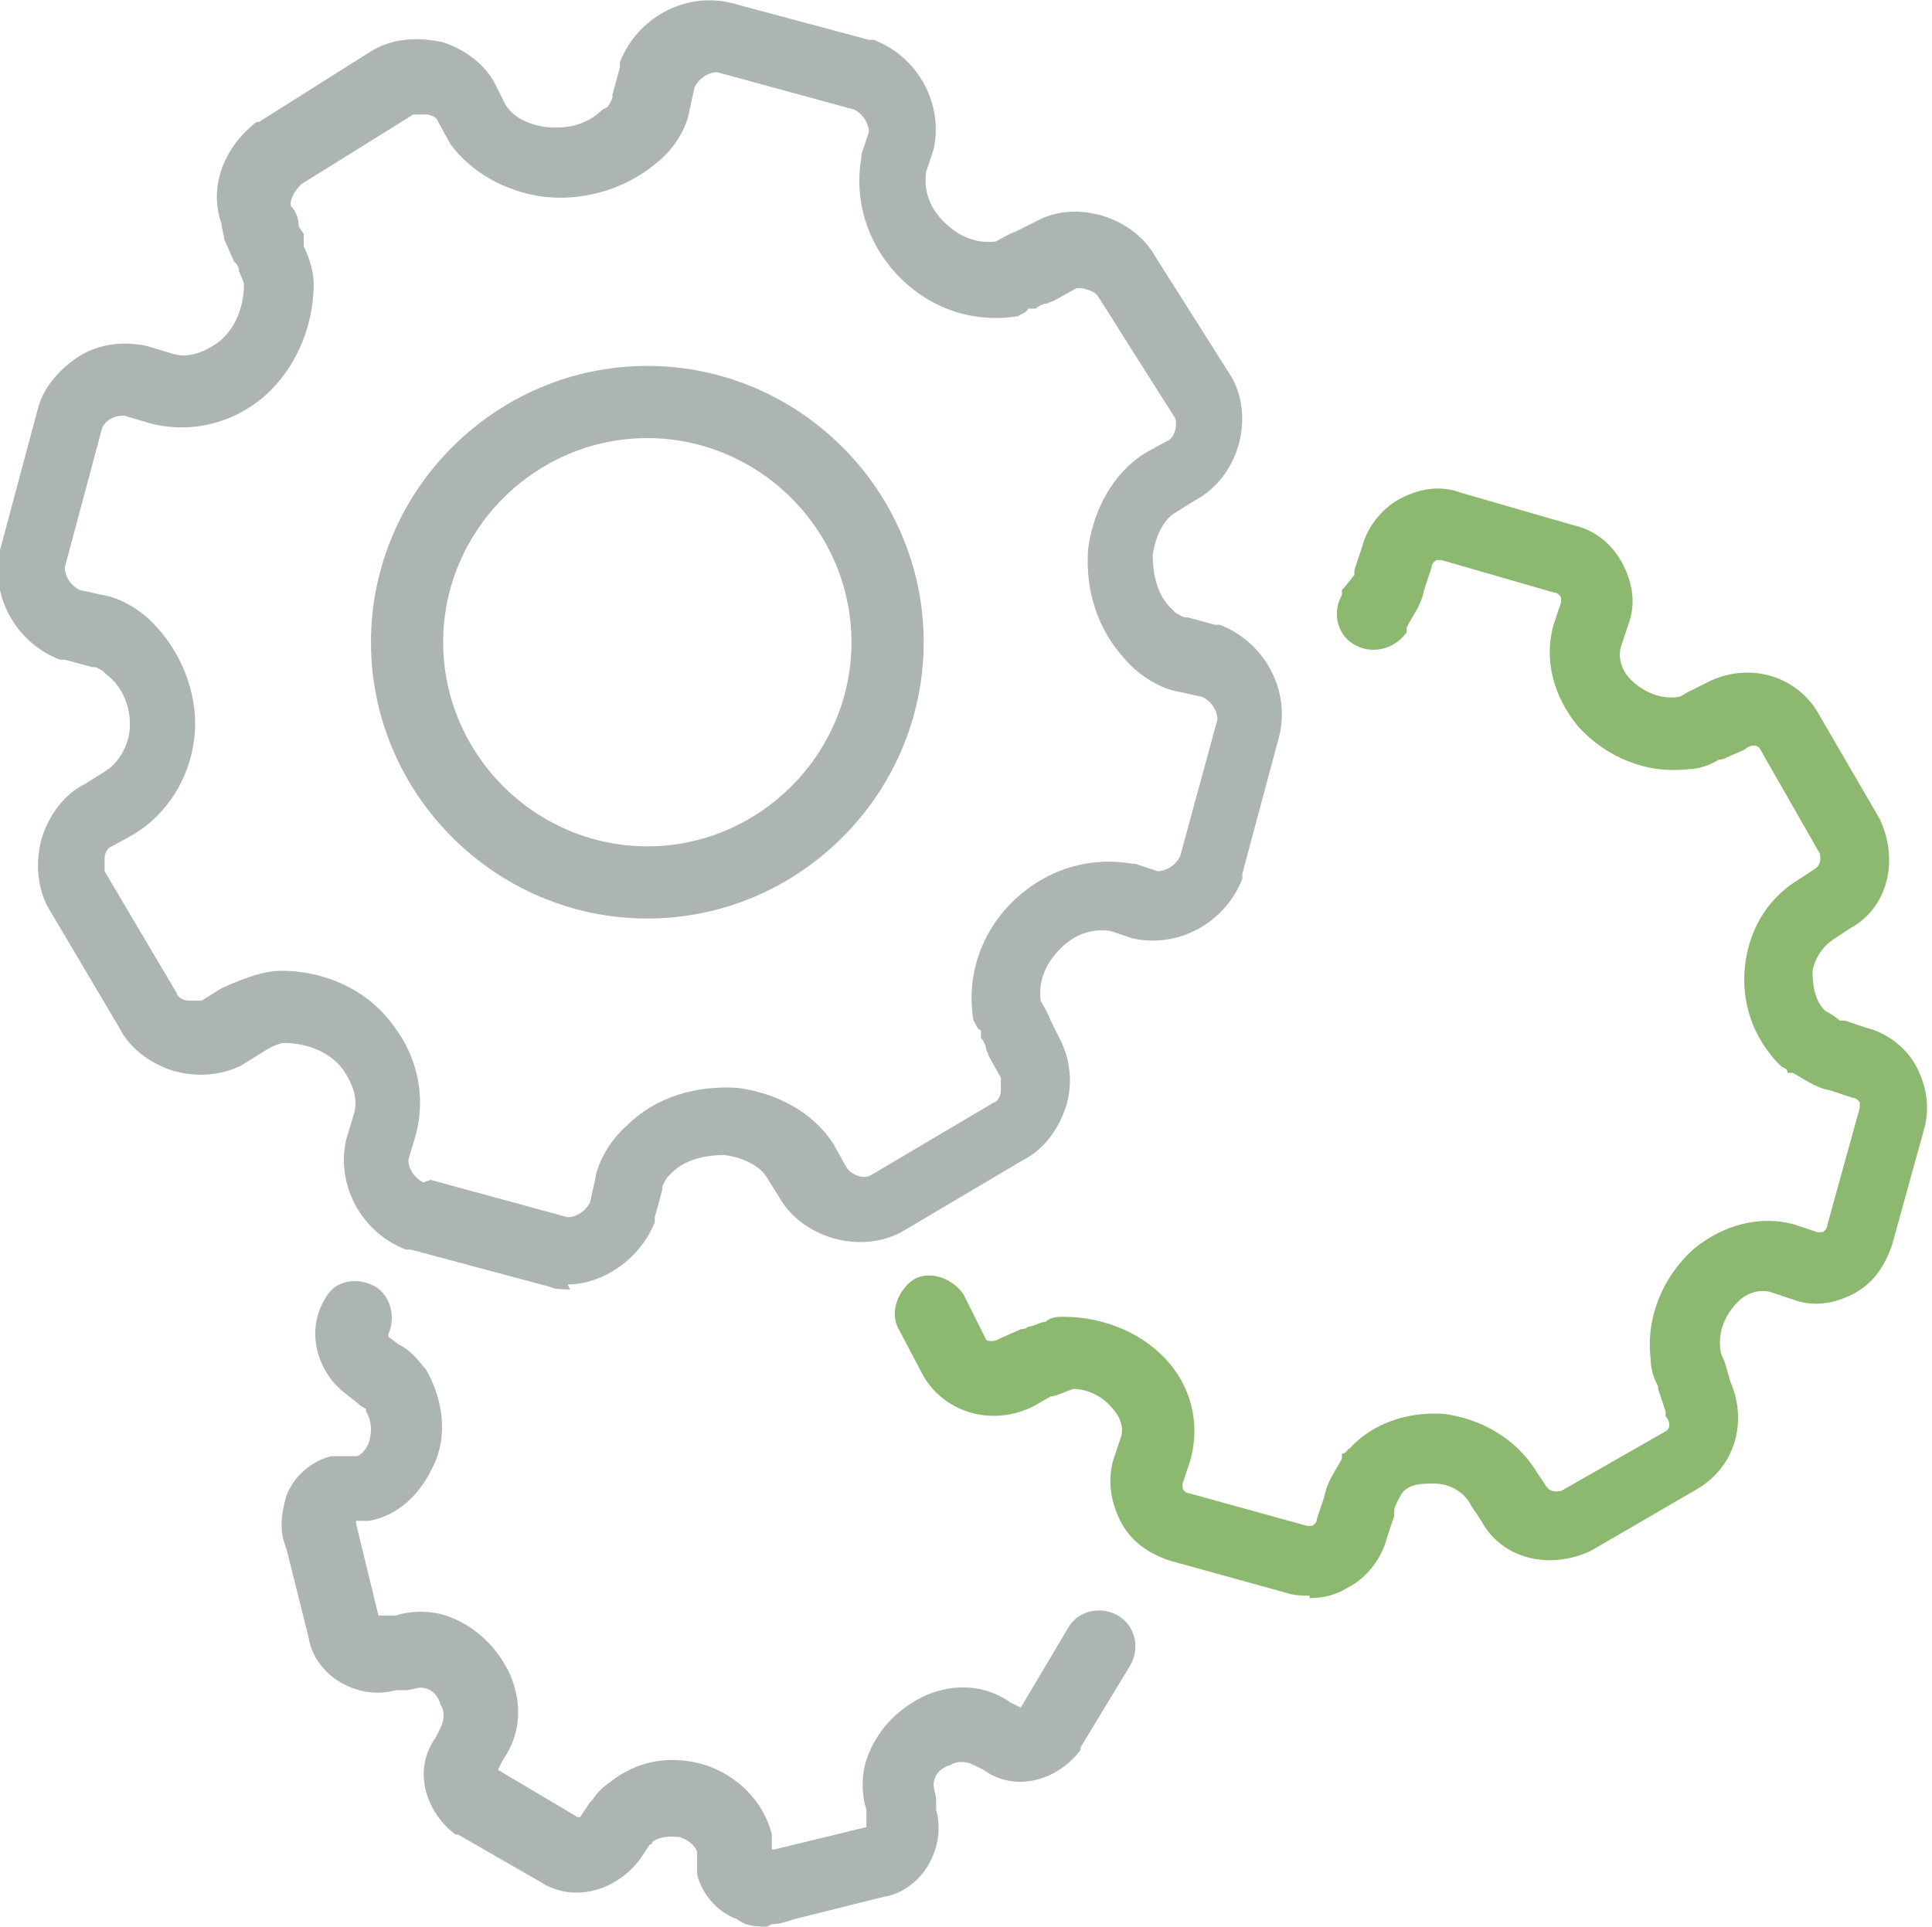
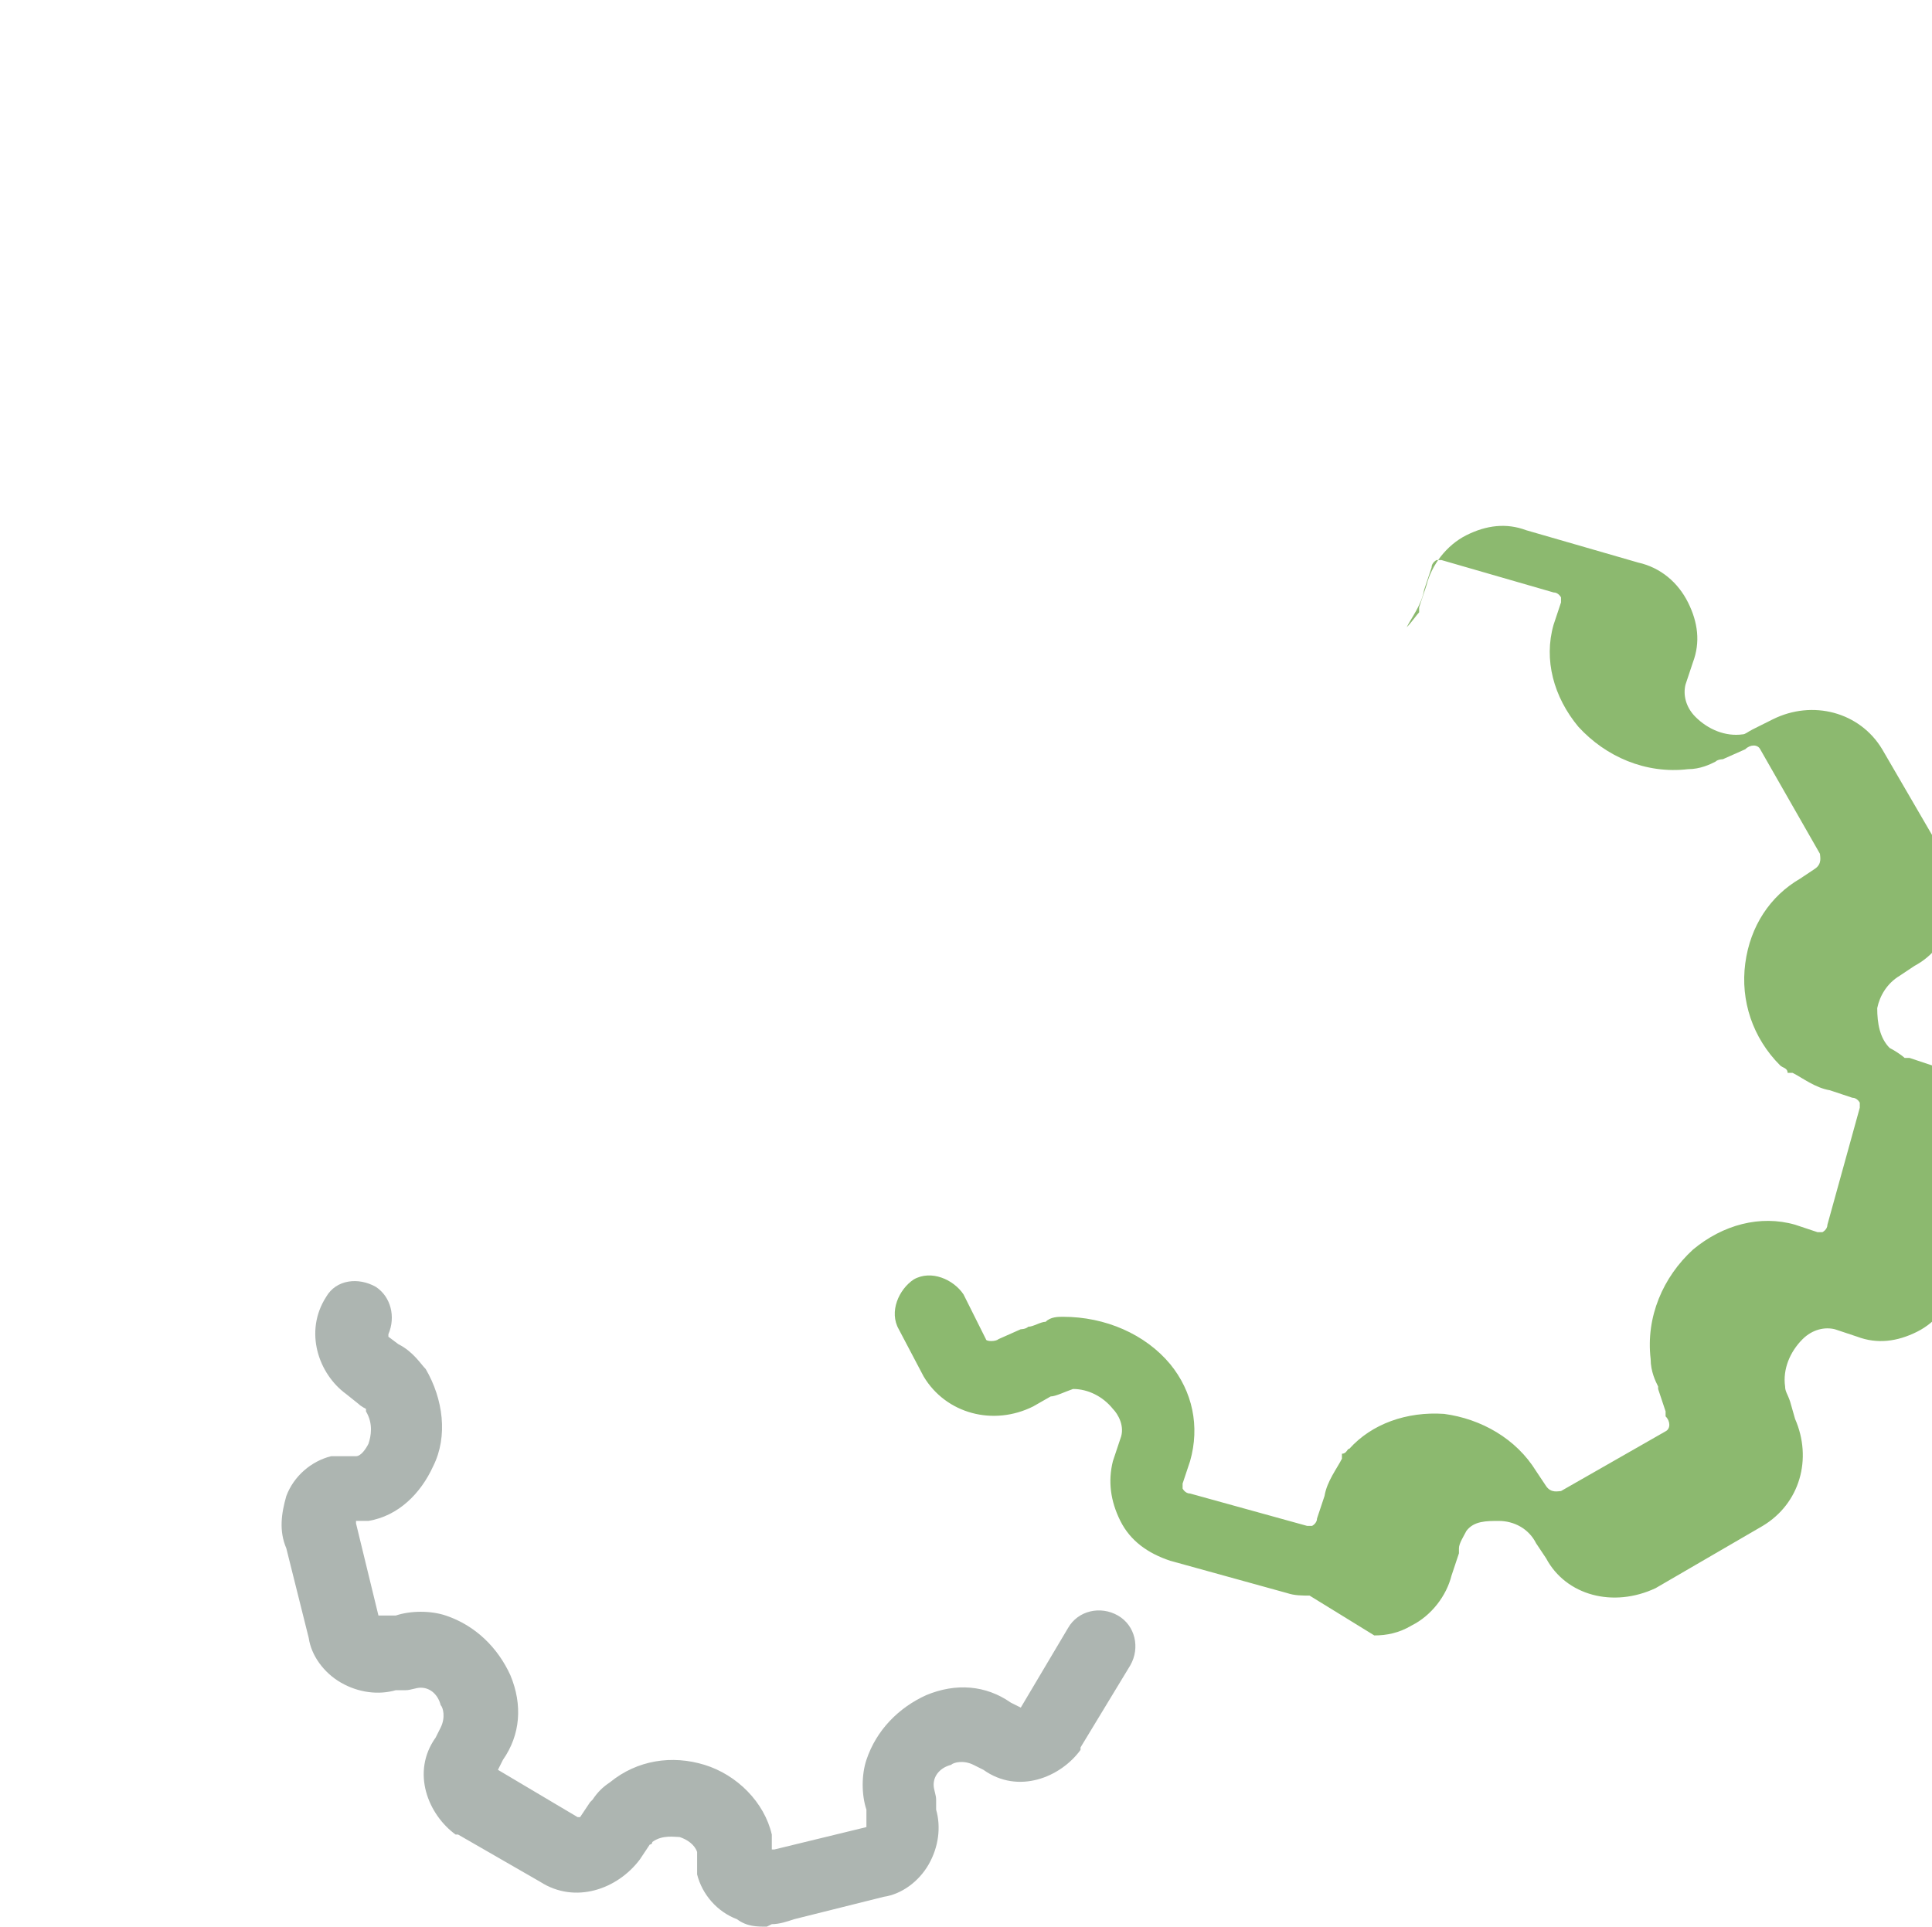
<svg xmlns="http://www.w3.org/2000/svg" id="Layer_1" version="1.1" viewBox="0 0 77.6 77.4">
  <defs>
    <style>
      .st0 {
        fill: #8cb96f;
      }

      .st1 {
        fill: #adb5b1;
      }
    </style>
  </defs>
  <path class="st1" d="M30.8,77.4c-.4,0-.8,0-1.2-.3-.8-.3-1.4-1-1.6-1.8,0-.1,0-.3,0-.5v-.4c-.1-.3-.4-.5-.7-.6-.2,0-.7-.1-1.1.2,0,0,0,0,0,0,0,0,0,0,0,0,0,0,0,.1-.1.1l-.4.6c-.9,1.2-2.6,1.8-4,.9l-3.3-1.9s0,0-.1,0c-1.1-.8-1.8-2.5-.8-3.9l.2-.4c.2-.4.1-.8,0-.9-.1-.4-.4-.7-.8-.7,0,0,0,0,0,0-.2,0-.4.1-.6.1h-.4c-.7.2-1.5.1-2.2-.3-.7-.4-1.2-1.1-1.3-1.8l-.9-3.6c-.3-.7-.2-1.4,0-2.1.3-.8,1-1.4,1.8-1.6.1,0,.3,0,.5,0h.5c.2,0,.4-.3.5-.5.1-.3.2-.8-.1-1.3,0,0,0,0,0-.1,0,0-.2-.1-.3-.2l-.5-.4c-1.1-.8-1.7-2.5-.8-3.9.4-.7,1.3-.8,2-.4.6.4.8,1.2.5,1.9,0,0,0,0,0,.1l.4.3c.6.3.9.8,1.1,1,0,0,0,0,0,0,.7,1.2.9,2.7.3,3.9-.5,1.1-1.4,2-2.6,2.2-.1,0-.2,0-.3,0h-.2s0,0,0,0c0,0,0,0,0,.1l.9,3.7c.1,0,.2,0,.4,0h.3c.6-.2,1.4-.2,2,0,1.2.4,2.1,1.3,2.6,2.4.5,1.2.4,2.4-.3,3.4l-.2.4s0,0,0,0l3.2,1.9s0,0,.1,0l.4-.6s0,0,.1-.1c.2-.3.4-.5.7-.7,1.1-.9,2.5-1.1,3.8-.7,1.3.4,2.4,1.5,2.7,2.8,0,.1,0,.2,0,.4v.2s0,0,0,0c0,0,0,0,.1,0l3.7-.9c0-.2,0-.2,0-.4v-.3c-.2-.6-.2-1.4,0-2,.4-1.2,1.3-2.1,2.4-2.6,1.2-.5,2.4-.4,3.4.3l.4.2s0,0,0,0l1.9-3.2c.4-.7,1.3-.9,2-.5.7.4.9,1.3.5,2l-2,3.3s0,0,0,.1c-.8,1.1-2.5,1.8-3.9.8l-.4-.2c-.4-.2-.8-.1-.9,0-.4.1-.7.4-.7.8,0,0,0,0,0,0,0,.2.1.4.1.6v.4c.2.7.1,1.5-.3,2.2-.4.7-1.1,1.2-1.8,1.3l-3.6.9c-.3.1-.6.2-.9.2ZM23.1,73.4h0s0,0,0,0ZM37.1,72.2h0s0,0,0,0ZM37.2,71.6s0,0,0,0c0,0,0,0,0,0ZM17,67.7s0,0,0,0c0,0,0,0,0,0ZM16.4,67.7s0,0,0,0c0,0,0,0,0,0ZM14.7,56.6h0,0ZM14.3,56.5h0Z" />
-   <path class="st1" d="M22.9,51.8c-.3,0-.6,0-.8-.1l-5.6-1.5c0,0-.1,0-.2,0-1.8-.7-2.8-2.6-2.4-4.4l.3-1c.2-.6,0-1.2-.4-1.8-.5-.7-1.4-1.1-2.4-1.1,0,0-.3,0-.9.4l-.8.5c-.8.4-1.8.5-2.8.2-.9-.3-1.7-.9-2.1-1.7l-2.9-4.9c-.4-.8-.5-1.8-.2-2.8.3-.9.9-1.7,1.7-2.1l.8-.5c.5-.3.9-.9,1-1.6.1-.8-.2-1.7-.8-2.2s-.1-.1-.2-.2c0,0-.3-.2-.4-.2,0,0-.1,0-.1,0l-1.1-.3c0,0-.1,0-.2,0-1.8-.7-2.8-2.6-2.4-4.4l1.5-5.6c.2-.9.9-1.7,1.7-2.2.8-.5,1.8-.6,2.7-.4l1,.3c.6.2,1.2,0,1.8-.4.7-.5,1.1-1.4,1.1-2.4,0,0-.1-.3-.2-.5,0-.2-.1-.3-.2-.4l-.4-.9c0-.2-.1-.4-.1-.6-.5-1.4,0-3,1.4-4.1,0,0,0,0,.1,0l4.6-2.9c.9-.5,1.9-.5,2.8-.3.9.3,1.7.9,2.1,1.7l.4.8c.3.5.9.8,1.6.9.9.1,1.7-.1,2.3-.7,0,0,0,0,.2-.1,0,0,.2-.3.2-.4,0,0,0-.1,0-.1l.3-1.1c0,0,0-.1,0-.2.7-1.8,2.6-2.8,4.4-2.4l5.6,1.5c0,0,.1,0,.2,0,1.8.7,2.8,2.6,2.4,4.4l-.3.9c-.1.7.1,1.4.7,2,.6.6,1.3.9,2.1.8.2-.1.5-.3.8-.4l.8-.4c1.6-.9,3.9-.2,4.8,1.4l3.1,4.9s0,0,0,0c.9,1.7.2,4-1.5,4.9l-.8.5c-.5.3-.8,1-.9,1.7,0,.8.2,1.6.7,2.1,0,0,.1.1.2.2,0,0,.3.2.4.2,0,0,.1,0,.1,0l1.1.3c0,0,.1,0,.2,0,1.8.7,2.8,2.6,2.4,4.4l-1.5,5.6c0,0,0,.1,0,.2-.7,1.8-2.6,2.8-4.4,2.4l-.9-.3c-.7-.1-1.4.1-2,.7-.6.6-.9,1.3-.8,2.1.1.2.3.5.4.8l.4.8c.4.8.5,1.8.2,2.7s-.9,1.7-1.7,2.1l-4.9,2.9c-1.7.9-4,.2-4.9-1.4l-.5-.8c-.3-.5-1-.8-1.7-.9-.8,0-1.6.2-2.1.7,0,0-.1.1-.2.2,0,0-.2.3-.2.4,0,0,0,.1,0,.1l-.3,1.1c0,0,0,.1,0,.2-.6,1.5-2.1,2.5-3.5,2.5ZM17.3,47.4l5.5,1.5c.3,0,.7-.2.9-.6l.2-.9c.1-.7.6-1.6,1.3-2.2,1.1-1.1,2.7-1.6,4.4-1.5,1.6.2,3.1,1,3.9,2.3l.5.9c.2.3.7.5,1,.3l4.9-2.9c.1,0,.3-.2.3-.5,0-.2,0-.4,0-.5l-.5-.9c0-.1-.1-.2-.1-.3,0-.1-.1-.3-.2-.4v-.3c-.2-.1-.2-.3-.3-.4-.3-1.8.3-3.6,1.7-4.9,1.3-1.2,3-1.7,4.7-1.4,0,0,0,0,.1,0l.9.3c.3,0,.7-.2.9-.6l1.5-5.5c0-.3-.2-.7-.6-.9l-.9-.2c-.7-.1-1.6-.6-2.2-1.3-1.1-1.2-1.6-2.7-1.5-4.4.2-1.6,1-3.1,2.3-3.9l.9-.5c.3-.1.4-.7.3-.9l-3.1-4.9s0,0,0,0c-.1-.2-.7-.4-.9-.3l-.9.5c-.1,0-.2.1-.3.1-.1,0-.3.1-.4.2h-.3c-.1.2-.3.2-.4.3-1.8.3-3.6-.3-4.9-1.7-1.2-1.3-1.7-3-1.4-4.7,0,0,0,0,0-.1l.3-.9c0-.3-.2-.7-.6-.9l-5.5-1.5c-.3,0-.7.2-.9.6l-.2.9c-.1.7-.6,1.6-1.4,2.2-1.2,1-2.9,1.5-4.5,1.3-1.5-.2-2.9-1-3.7-2.1,0,0,0,0,0,0l-.5-.9c0-.1-.2-.3-.5-.3-.2,0-.4,0-.5,0l-4.5,2.8c-.3.3-.5.7-.4.9.2.2.3.5.3.8l.2.3c0,0,0,.2,0,.3,0,0,0,.1,0,.2.2.4.4,1,.4,1.5,0,1.8-.8,3.6-2.2,4.7-1.3,1-2.9,1.3-4.4.9l-1-.3c-.1,0-.3,0-.5.1-.2.1-.3.2-.4.4l-1.5,5.6c0,.3.2.7.6.9l.9.2c.7.1,1.6.6,2.2,1.3,1.1,1.2,1.7,2.9,1.5,4.5-.2,1.6-1.1,3-2.4,3.8l-.9.5c-.1,0-.3.2-.3.5,0,.2,0,.4,0,.5l2.9,4.9c0,.1.2.3.5.3.2,0,.4,0,.5,0l.8-.5c1.1-.5,1.8-.7,2.4-.7,1.8,0,3.5.8,4.5,2.2,1,1.3,1.3,2.9.9,4.4l-.3,1c0,.3.2.7.6.9Z" />
-   <path class="st0" d="M52.6,64.1c-.3,0-.6,0-.9-.1l-4.7-1.3c-.9-.3-1.6-.8-2-1.6-.4-.8-.5-1.6-.3-2.4l.3-.9c.2-.5-.1-1-.3-1.2-.4-.5-1-.8-1.6-.8-.3.1-.7.3-.9.3l-.7.4c-1.6.8-3.5.3-4.4-1.2l-1-1.9c-.4-.7,0-1.6.6-2,.7-.4,1.6,0,2,.6l.9,1.8c0,.1.4.1.5,0l.9-.4c0,0,.2,0,.3-.1.2,0,.5-.2.7-.2.2-.2.5-.2.7-.2,1.7,0,3.3.7,4.3,1.9.9,1.1,1.2,2.5.8,3.9l-.3.9s0,.1,0,.2c0,0,.1.2.3.2l4.7,1.3c.1,0,.2,0,.2,0,0,0,.2-.1.2-.3l.3-.9c.1-.6.5-1.1.7-1.5v-.2c.2,0,.2-.2.3-.2.9-1,2.3-1.5,3.8-1.4,1.5.2,2.9,1,3.7,2.3l.4.6c.2.3.5.2.6.2l4.2-2.4c.2-.1.2-.4,0-.6,0,0,0-.1,0-.2l-.3-.9s0,0,0-.1c-.1-.2-.3-.6-.3-1.1-.2-1.7.5-3.3,1.7-4.4,1.2-1,2.7-1.4,4.1-1l.9.3s.1,0,.2,0c0,0,.2-.1.2-.3l1.3-4.7c0-.1,0-.2,0-.2,0,0-.1-.2-.3-.2l-.9-.3c-.6-.1-1.1-.5-1.5-.7h-.2c0-.2-.2-.2-.3-.3-1.1-1.1-1.6-2.6-1.4-4.1.2-1.5,1-2.7,2.2-3.4l.6-.4c.3-.2.2-.5.2-.6l-2.4-4.2c-.1-.2-.4-.2-.6,0l-.9.4c0,0-.2,0-.3.1-.2.1-.6.3-1.1.3-1.7.2-3.3-.5-4.4-1.7-1-1.2-1.4-2.7-1-4.1l.3-.9s0-.1,0-.2c0,0-.1-.2-.3-.2l-4.5-1.3c0,0-.2,0-.2,0,0,0-.2.1-.2.3l-.3.9c-.1.6-.5,1.1-.7,1.5v.2c-.5.7-1.4.9-2.1.5-.7-.4-.9-1.3-.5-2v-.2c.2-.2.4-.5.5-.6,0,0,0-.1,0-.2l.3-.9c.2-.8.8-1.6,1.6-2,.8-.4,1.6-.5,2.4-.2l4.5,1.3c.9.2,1.6.8,2,1.6.4.8.5,1.6.2,2.4l-.3.9c-.1.4,0,.9.4,1.3.5.5,1.2.8,1.9.7,0,0,0,0,0,0h0c.1,0,.2-.1.4-.2l.8-.4c1.6-.8,3.5-.3,4.4,1.2l2.5,4.3c.8,1.7.3,3.6-1.2,4.4l-.6.4c-.5.3-.8.8-.9,1.3,0,.6.1,1.2.5,1.6h0c.2.1.5.3.6.4,0,0,.1,0,.2,0l.9.3c.8.2,1.6.8,2,1.6.4.8.5,1.6.3,2.4l-1.3,4.7c-.3.9-.8,1.6-1.6,2-.8.4-1.6.5-2.4.2l-.9-.3c-.4-.1-.9,0-1.3.4-.5.5-.8,1.2-.7,1.9,0,0,0,0,0,0h0c0,.2.1.3.2.6l.2.7c.7,1.6.2,3.4-1.3,4.3l-4.3,2.5c-1.7.8-3.6.3-4.4-1.2l-.4-.6c-.3-.6-.9-.9-1.5-.9-.5,0-1,0-1.3.4h0c-.1.2-.3.5-.3.7,0,0,0,.1,0,.2l-.3.9c-.2.8-.8,1.6-1.6,2-.5.3-1,.4-1.5.4Z" />
-   <path class="st1" d="M26,36.9c-6.1,0-11.1-5-11.1-11.1s5-11.1,11.1-11.1,11.1,5,11.1,11.1-5,11.1-11.1,11.1ZM26,17.6c-4.5,0-8.2,3.7-8.2,8.2s3.7,8.2,8.2,8.2,8.2-3.7,8.2-8.2-3.7-8.2-8.2-8.2Z" />
+   <path class="st0" d="M52.6,64.1c-.3,0-.6,0-.9-.1l-4.7-1.3c-.9-.3-1.6-.8-2-1.6-.4-.8-.5-1.6-.3-2.4l.3-.9c.2-.5-.1-1-.3-1.2-.4-.5-1-.8-1.6-.8-.3.1-.7.3-.9.3l-.7.4c-1.6.8-3.5.3-4.4-1.2l-1-1.9c-.4-.7,0-1.6.6-2,.7-.4,1.6,0,2,.6l.9,1.8c0,.1.4.1.5,0l.9-.4c0,0,.2,0,.3-.1.2,0,.5-.2.7-.2.2-.2.5-.2.7-.2,1.7,0,3.3.7,4.3,1.9.9,1.1,1.2,2.5.8,3.9l-.3.9s0,.1,0,.2c0,0,.1.2.3.2l4.7,1.3c.1,0,.2,0,.2,0,0,0,.2-.1.2-.3l.3-.9c.1-.6.5-1.1.7-1.5v-.2c.2,0,.2-.2.3-.2.9-1,2.3-1.5,3.8-1.4,1.5.2,2.9,1,3.7,2.3l.4.6c.2.3.5.2.6.2l4.2-2.4c.2-.1.2-.4,0-.6,0,0,0-.1,0-.2l-.3-.9s0,0,0-.1c-.1-.2-.3-.6-.3-1.1-.2-1.7.5-3.3,1.7-4.4,1.2-1,2.7-1.4,4.1-1l.9.3s.1,0,.2,0c0,0,.2-.1.2-.3l1.3-4.7c0-.1,0-.2,0-.2,0,0-.1-.2-.3-.2l-.9-.3c-.6-.1-1.1-.5-1.5-.7h-.2c0-.2-.2-.2-.3-.3-1.1-1.1-1.6-2.6-1.4-4.1.2-1.5,1-2.7,2.2-3.4l.6-.4c.3-.2.2-.5.2-.6l-2.4-4.2c-.1-.2-.4-.2-.6,0l-.9.4c0,0-.2,0-.3.1-.2.1-.6.3-1.1.3-1.7.2-3.3-.5-4.4-1.7-1-1.2-1.4-2.7-1-4.1l.3-.9s0-.1,0-.2c0,0-.1-.2-.3-.2l-4.5-1.3c0,0-.2,0-.2,0,0,0-.2.1-.2.3l-.3.9c-.1.6-.5,1.1-.7,1.5v.2v-.2c.2-.2.4-.5.5-.6,0,0,0-.1,0-.2l.3-.9c.2-.8.8-1.6,1.6-2,.8-.4,1.6-.5,2.4-.2l4.5,1.3c.9.2,1.6.8,2,1.6.4.8.5,1.6.2,2.4l-.3.9c-.1.4,0,.9.4,1.3.5.5,1.2.8,1.9.7,0,0,0,0,0,0h0c.1,0,.2-.1.4-.2l.8-.4c1.6-.8,3.5-.3,4.4,1.2l2.5,4.3c.8,1.7.3,3.6-1.2,4.4l-.6.4c-.5.3-.8.8-.9,1.3,0,.6.1,1.2.5,1.6h0c.2.1.5.3.6.4,0,0,.1,0,.2,0l.9.3c.8.2,1.6.8,2,1.6.4.8.5,1.6.3,2.4l-1.3,4.7c-.3.9-.8,1.6-1.6,2-.8.4-1.6.5-2.4.2l-.9-.3c-.4-.1-.9,0-1.3.4-.5.5-.8,1.2-.7,1.9,0,0,0,0,0,0h0c0,.2.1.3.2.6l.2.7c.7,1.6.2,3.4-1.3,4.3l-4.3,2.5c-1.7.8-3.6.3-4.4-1.2l-.4-.6c-.3-.6-.9-.9-1.5-.9-.5,0-1,0-1.3.4h0c-.1.2-.3.5-.3.7,0,0,0,.1,0,.2l-.3.9c-.2.8-.8,1.6-1.6,2-.5.3-1,.4-1.5.4Z" />
</svg>